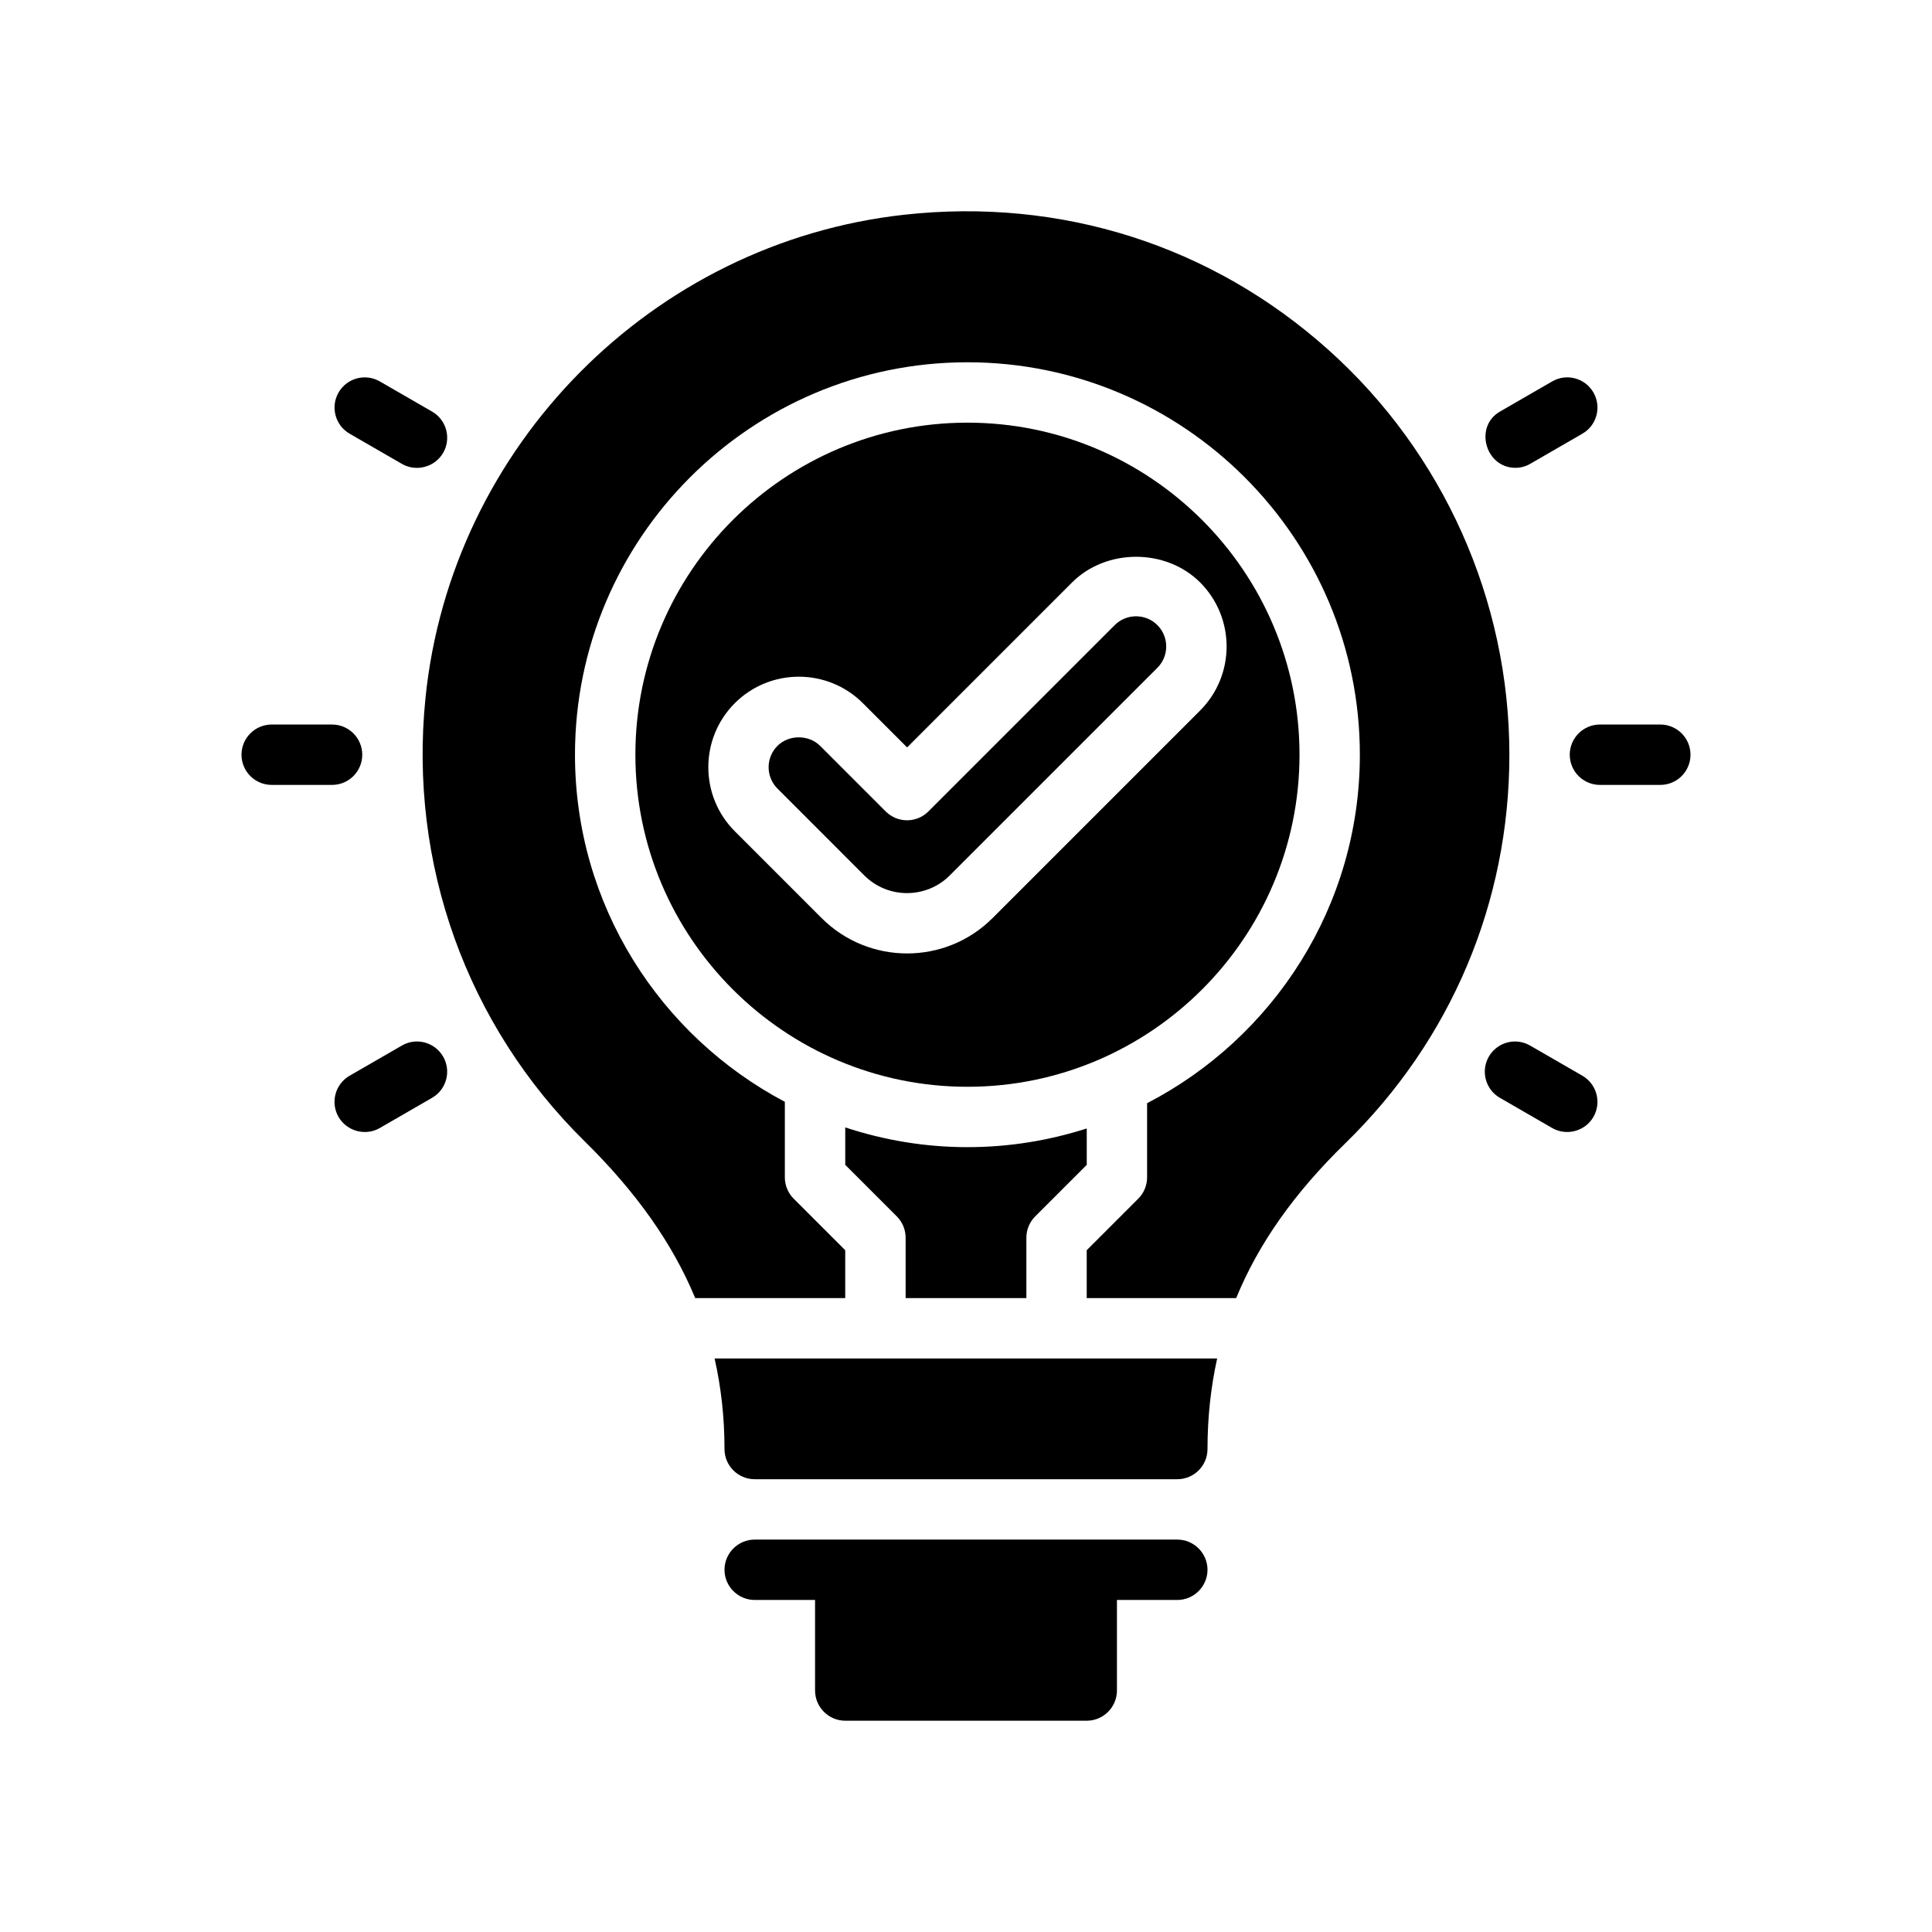
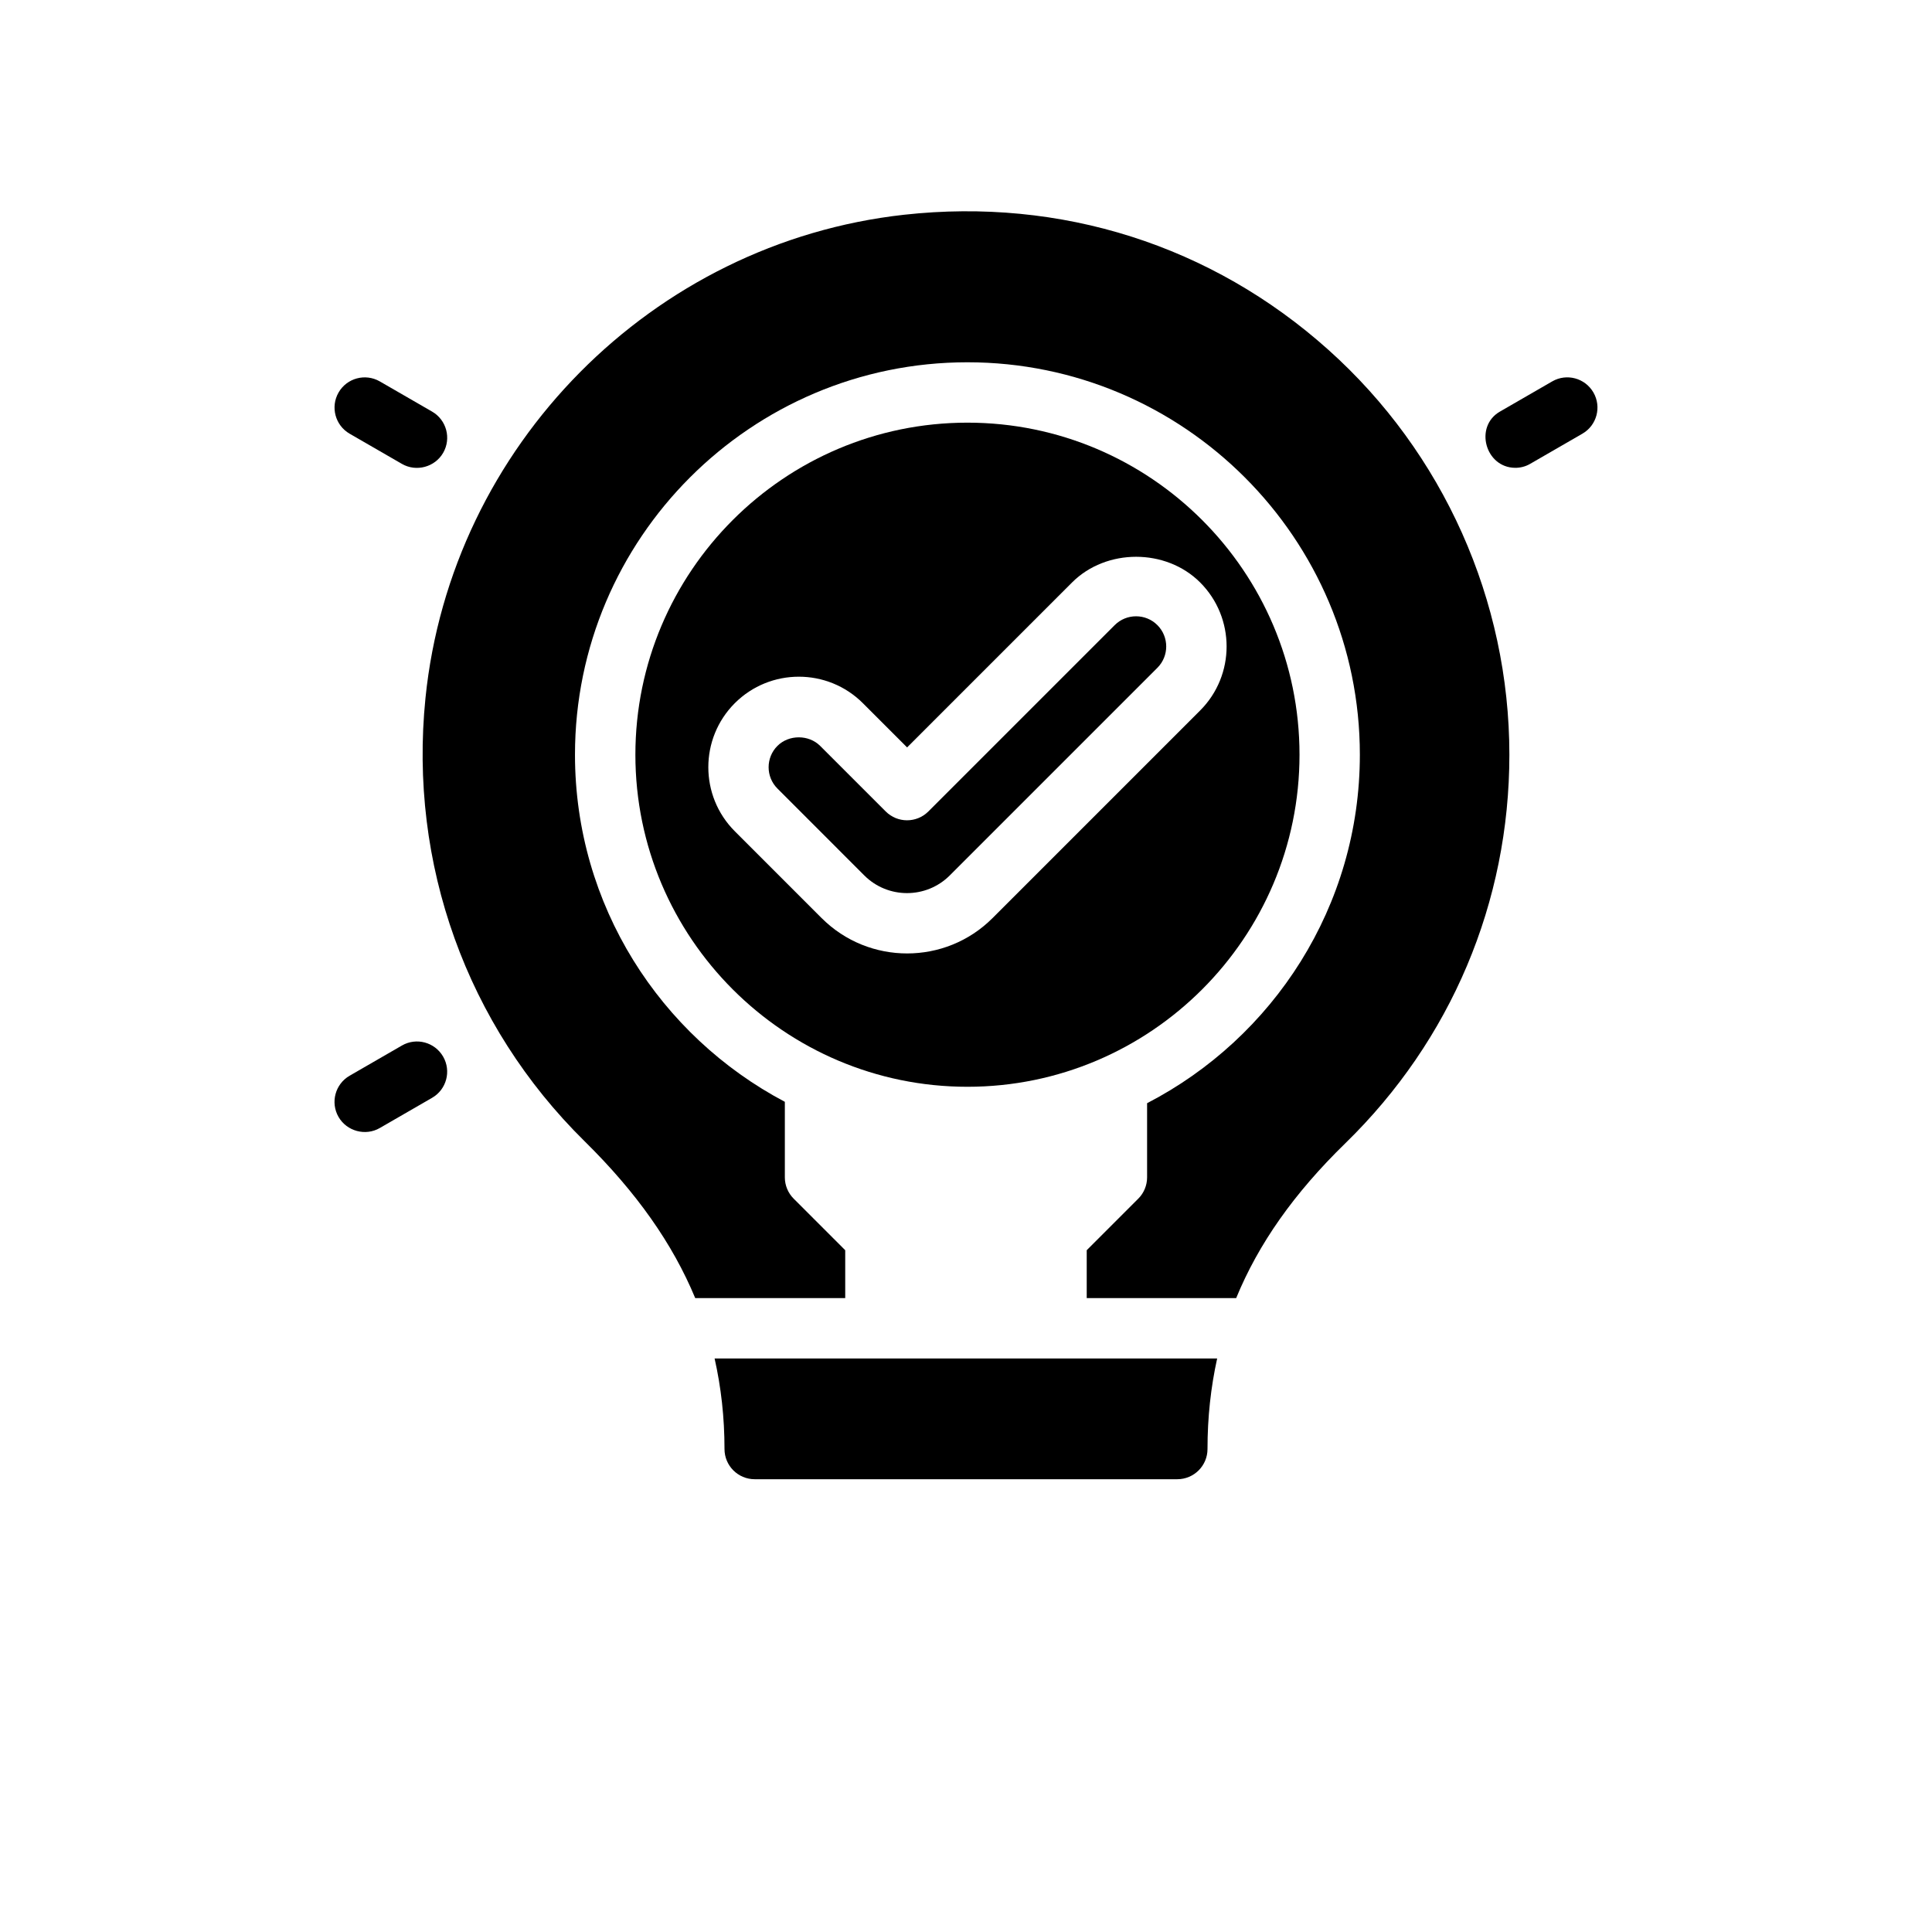
<svg xmlns="http://www.w3.org/2000/svg" viewBox="0 0 64 64">
  <g>
    <g id="Glyph">
      <g>
-         <path d="M40,52.001c0,.55-.45,1-1,1h-2v3c0,.55-.45,1-1,1h-8c-.55,0-1-.45-1-1v-3h-2c-.55,0-1-.45-1-1s.45-1,1-1h14c.55,0,1,.45,1,1Z" />
        <path d="M44.002,11.586c-3.864-3.46-8.858-5.047-14.055-4.472-8.339.924-15.006,7.658-15.853,16.013-.556,5.483,1.366,10.833,5.271,14.678,1.721,1.695,2.915,3.39,3.665,5.196h4.969v-1.586l-1.707-1.707c-.188-.188-.293-.442-.293-.707v-2.502c-4.129-2.18-6.952-6.513-6.952-11.498,0-7.168,5.832-13,13-13s13,5.832,13,13c0,5.023-2.868,9.38-7.048,11.544v2.456c0,.265-.105.52-.293.707l-1.707,1.707v1.586h4.951c.739-1.8,1.916-3.473,3.615-5.128,3.504-3.414,5.435-7.985,5.435-12.872,0-5.112-2.186-10.002-5.998-13.415Z" />
        <path d="M38.34,20.708c-.389-.39-1.024-.39-1.414,0l-6.172,6.172c-.391.391-1.023.391-1.414,0l-2.172-2.172c-.378-.377-1.036-.377-1.414,0-.39.39-.39,1.024,0,1.414l2.878,2.879c.78.779,2.048.779,2.829,0l6.879-6.879c.39-.39.39-1.024-0-1.414Z" />
-         <path d="M30,41.001v2h4v-2c0-.265.105-.52.293-.707l1.707-1.707v-1.205c-1.247.399-2.574.619-3.952.619-1.414,0-2.772-.234-4.048-.654v1.24l1.707,1.707c.188.188.293.442.293.707Z" />
        <path d="M24,48.001c0,.552.448,1,1,1h14c.552,0,1-.448,1-1,0-1.054.11-2.047.32-3h-16.648c.215.956.328,1.949.328,3Z" />
        <path d="M43.048,25.001c0-6.065-4.935-11-11-11s-11,4.935-11,11,4.935,11,11,11,11-4.935,11-11ZM27.219,30.415l-2.878-2.879c-1.169-1.169-1.169-3.072-0-4.242,1.17-1.17,3.073-1.17,4.243,0l1.465,1.465,5.465-5.465c1.133-1.133,3.109-1.133,4.242,0,1.169,1.17,1.169,3.073,0,4.242l-6.879,6.879c-.78.78-1.804,1.169-2.828,1.169s-2.049-.39-2.829-1.169Z" />
-         <path d="M55,24.001h-2c-.552,0-1,.448-1,1s.448,1,1,1h2c.552,0,1-.448,1-1s-.448-1-1-1Z" />
        <path d="M50.187,15.497c.17.002.342-.039.499-.13l1.732-1c.479-.276.642-.888.366-1.366-.277-.479-.889-.643-1.366-.366l-1.732,1c-.856.494-.485,1.851.501,1.862Z" />
-         <path d="M52.418,35.635l-1.732-1c-.479-.277-1.09-.112-1.366.366-.276.478-.112,1.09.366,1.366,0,0,1.732,1,1.732,1.0.475.274,1.092.107,1.366-.366.276-.478.112-1.09-.366-1.366Z" />
-         <path d="M12,25.001c0-.552-.448-1-1-1h-2c-.552,0-1,.448-1,1s.448,1,1,1h2c.552,0,1-.448,1-1Z" />
        <path d="M11.582,14.367s1.732,1,1.732,1c.474.274,1.092.108,1.366-.366.276-.478.112-1.09-.366-1.366l-1.732-1c-.479-.276-1.09-.112-1.366.366-.276.478-.112,1.09.366,1.366Z" />
        <path d="M13.313,34.635l-1.732,1c-.478.276-.642.888-.366,1.366.274.474.893.64,1.366.366l1.732-1c.479-.276.642-.888.366-1.366-.277-.479-.89-.643-1.366-.366Z" />
      </g>
    </g>
  </g>
</svg>